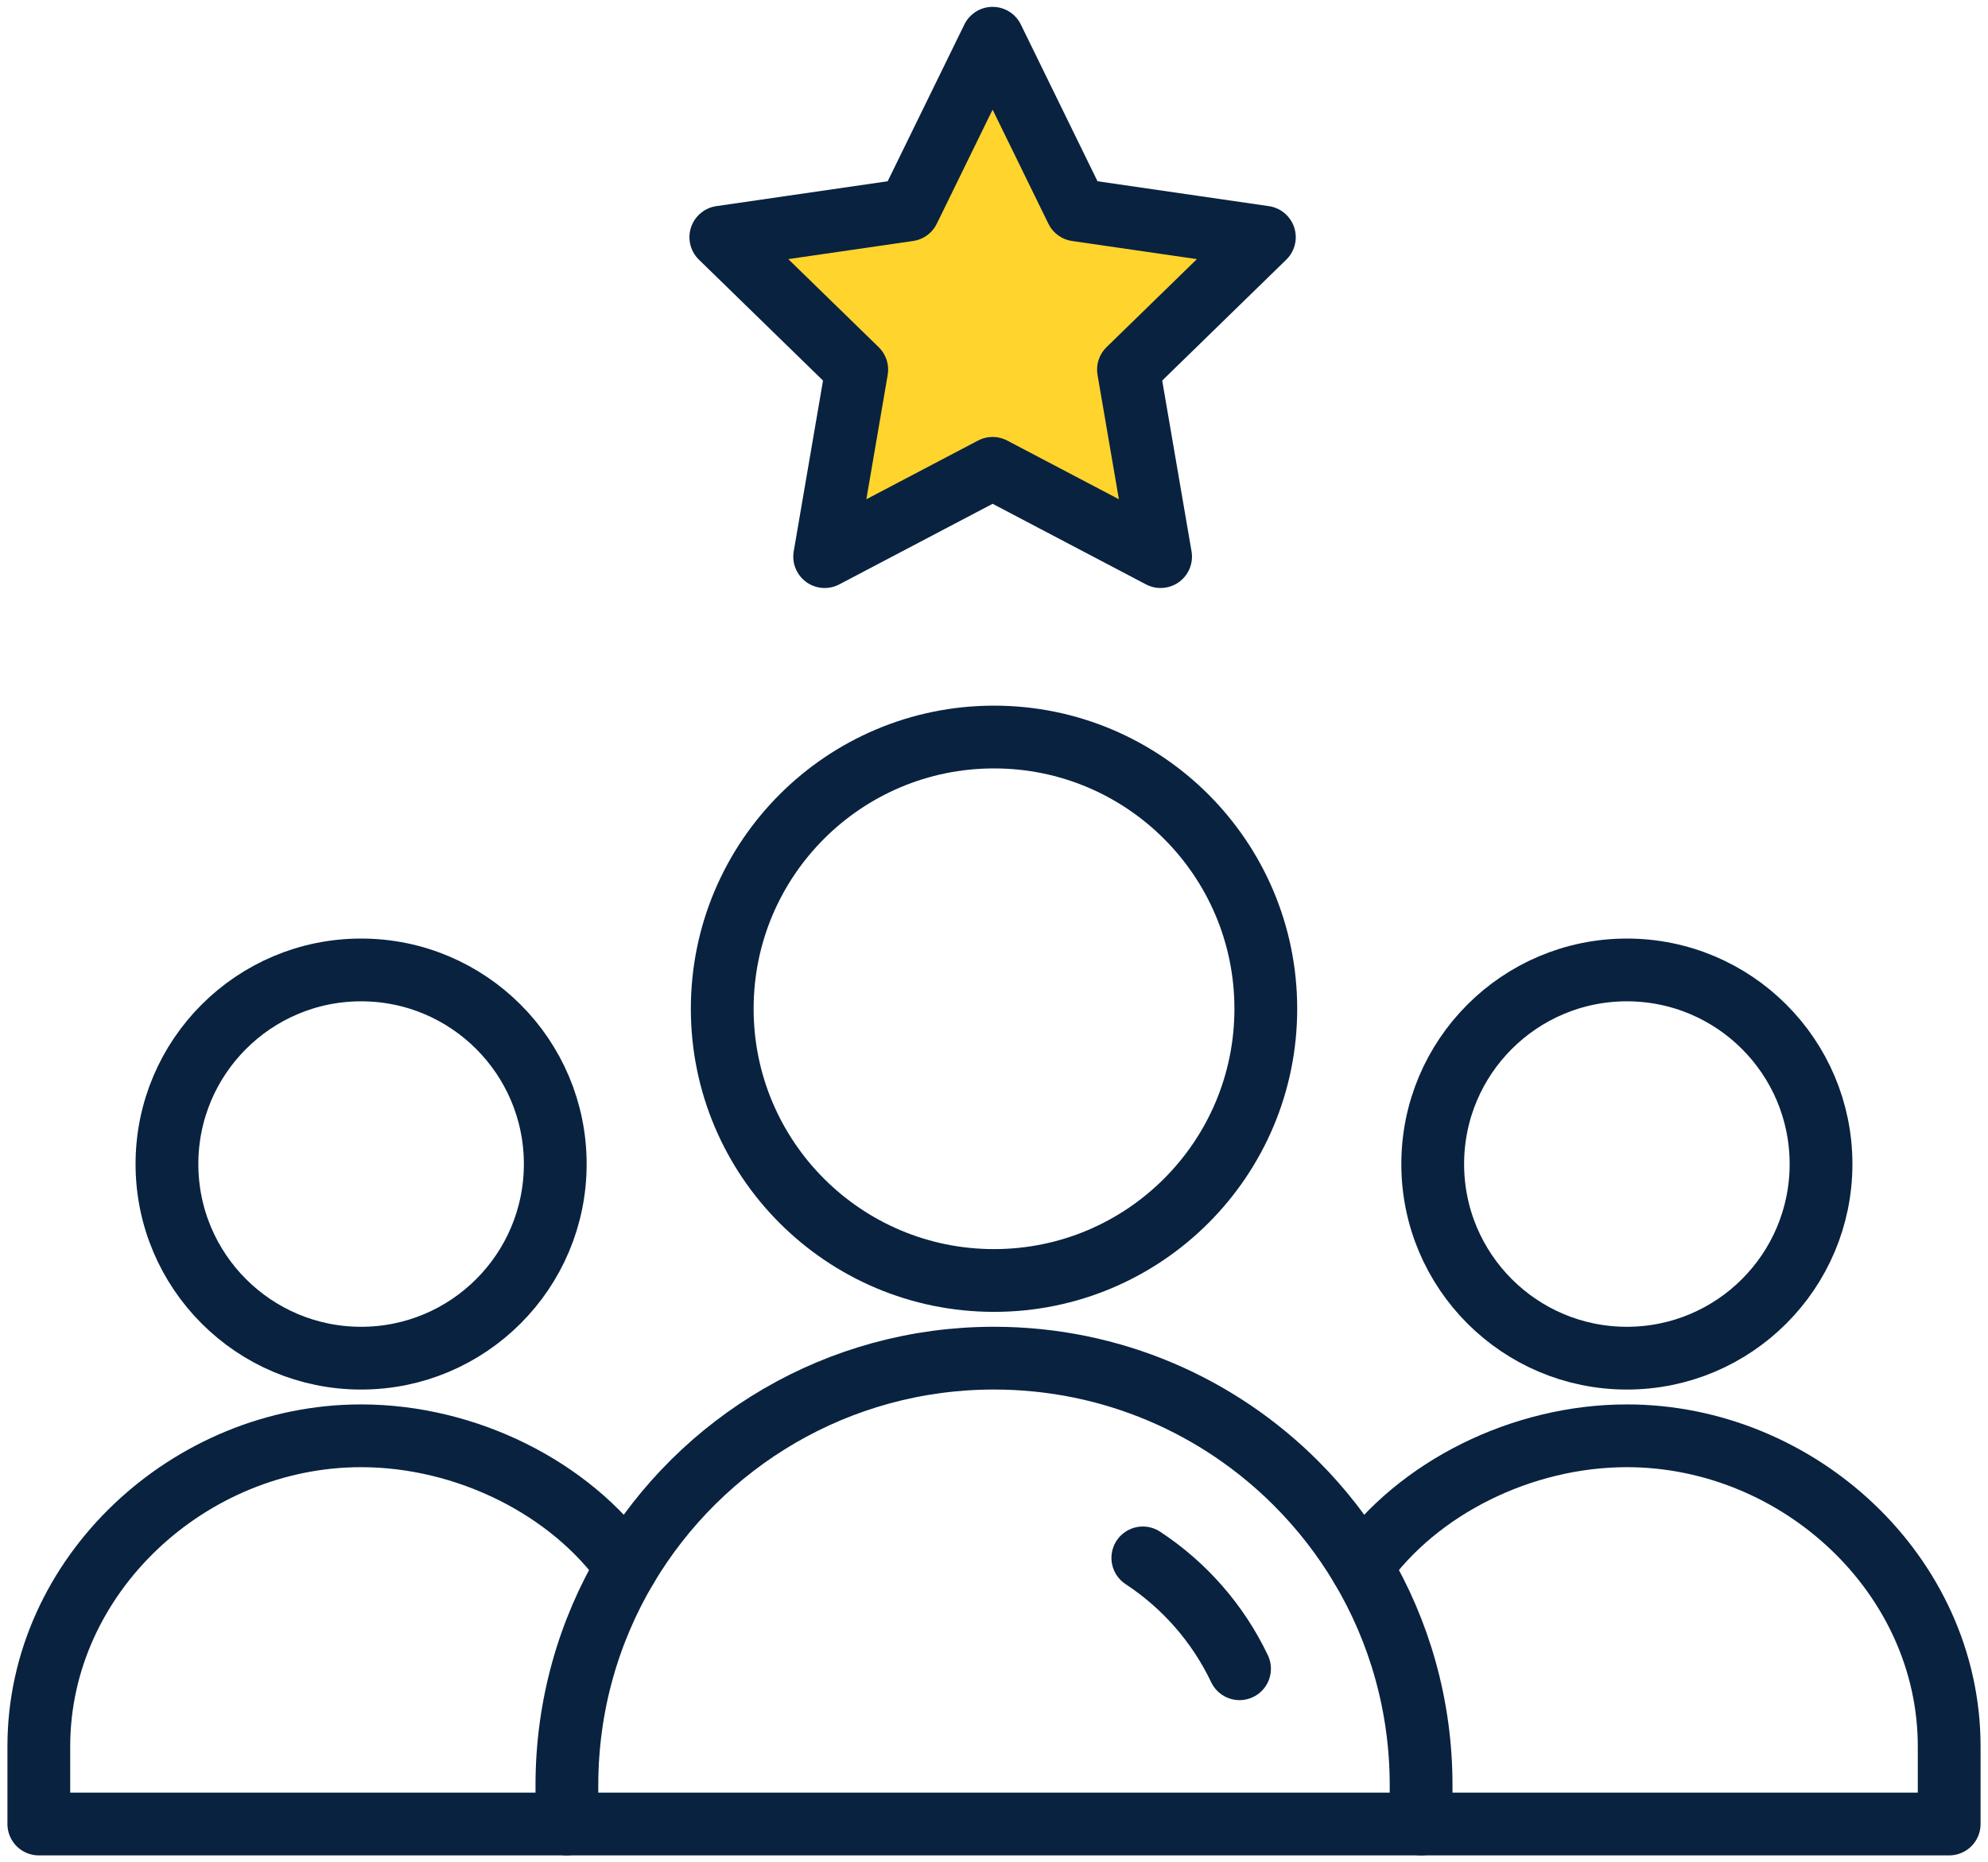
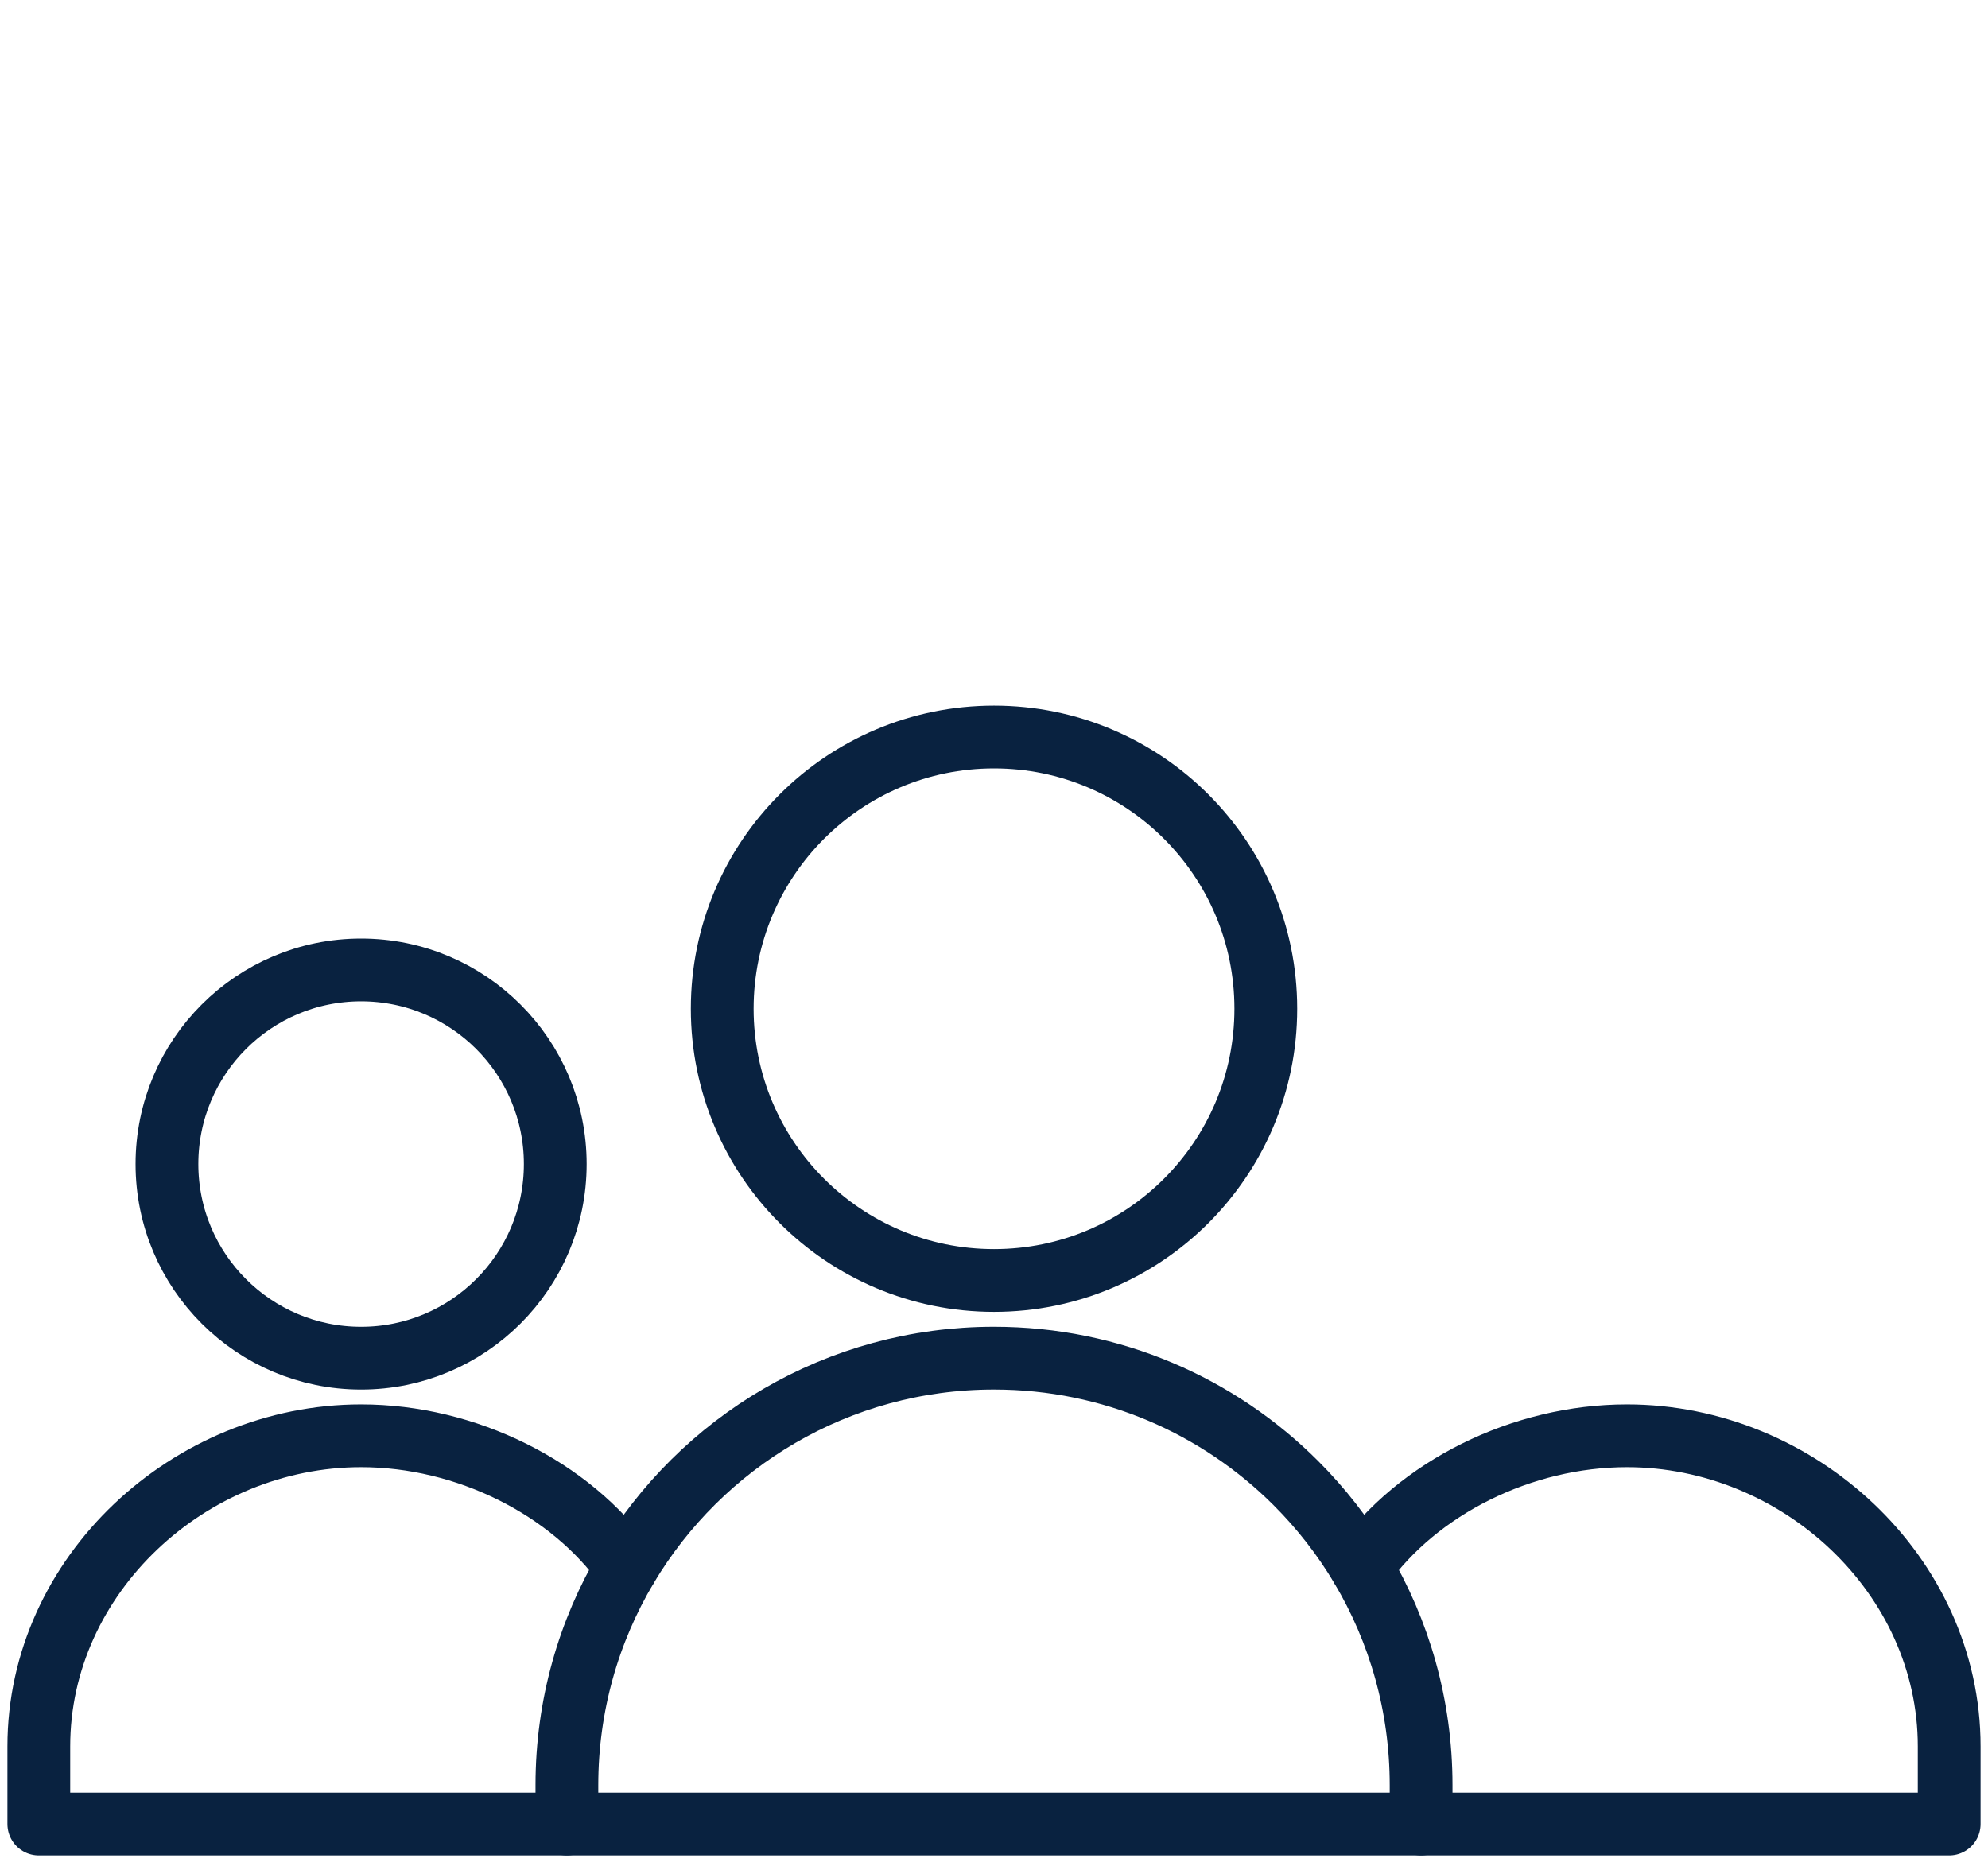
<svg xmlns="http://www.w3.org/2000/svg" width="95" height="89" viewBox="0 0 95 89" fill="none">
-   <path d="M87.021 55.637C87.021 60.76 82.867 64.915 77.743 64.915C72.619 64.915 68.465 60.761 68.465 55.637C68.465 50.513 72.619 46.359 77.743 46.359C82.867 46.359 87.021 50.513 87.021 55.637Z" stroke="#092240" stroke-width="3" stroke-linecap="round" stroke-linejoin="round" />
  <path d="M27.09 87.18H1.855V83.469C1.855 75.271 9.058 68.625 17.256 68.625C22.267 68.625 27.254 71.108 29.942 74.911" stroke="#092240" stroke-width="3" stroke-linecap="round" stroke-linejoin="round" />
  <path d="M65.058 74.911C67.746 71.108 72.733 68.625 77.744 68.625C85.942 68.625 93.145 75.271 93.145 83.469V87.18H67.911" stroke="#092240" stroke-width="3" stroke-linecap="round" stroke-linejoin="round" />
  <path d="M26.534 55.637C26.534 60.76 22.38 64.915 17.256 64.915C12.132 64.915 7.978 60.761 7.978 55.637C7.978 50.513 12.132 46.359 17.256 46.359C22.38 46.359 26.534 50.513 26.534 55.637Z" stroke="#092240" stroke-width="3" stroke-linecap="round" stroke-linejoin="round" />
  <path d="M60.489 48.214C60.489 55.388 54.673 61.202 47.501 61.202C40.328 61.202 34.513 55.387 34.513 48.214C34.513 41.042 40.328 35.227 47.501 35.227C54.673 35.227 60.489 41.042 60.489 48.214Z" stroke="#092240" stroke-width="3" stroke-linecap="round" stroke-linejoin="round" />
-   <path d="M47.432 1.828L43.419 10.034L34.446 11.337L40.941 17.666L39.408 26.604L47.434 22.385C50.449 23.97 52.531 25.064 55.461 26.604L53.926 17.666L60.42 11.337L51.447 10.034L47.434 1.828H47.432Z" fill="#FFD42D" stroke="#092240" stroke-width="3" stroke-linecap="round" stroke-linejoin="round" />
  <path d="M67.91 87.18H27.09V85.325C27.09 81.521 28.131 77.96 29.942 74.911C33.5 68.926 40.032 64.914 47.499 64.914C53.137 64.914 58.238 67.198 61.931 70.892C63.132 72.093 64.184 73.442 65.058 74.911C66.869 77.96 67.91 81.52 67.91 85.325V87.18Z" stroke="#092240" stroke-width="3" stroke-linecap="round" stroke-linejoin="round" />
-   <path d="M54.612 74.461C56.598 75.765 58.206 77.599 59.233 79.759" stroke="#092240" stroke-width="3" stroke-linecap="round" stroke-linejoin="round" />
</svg>